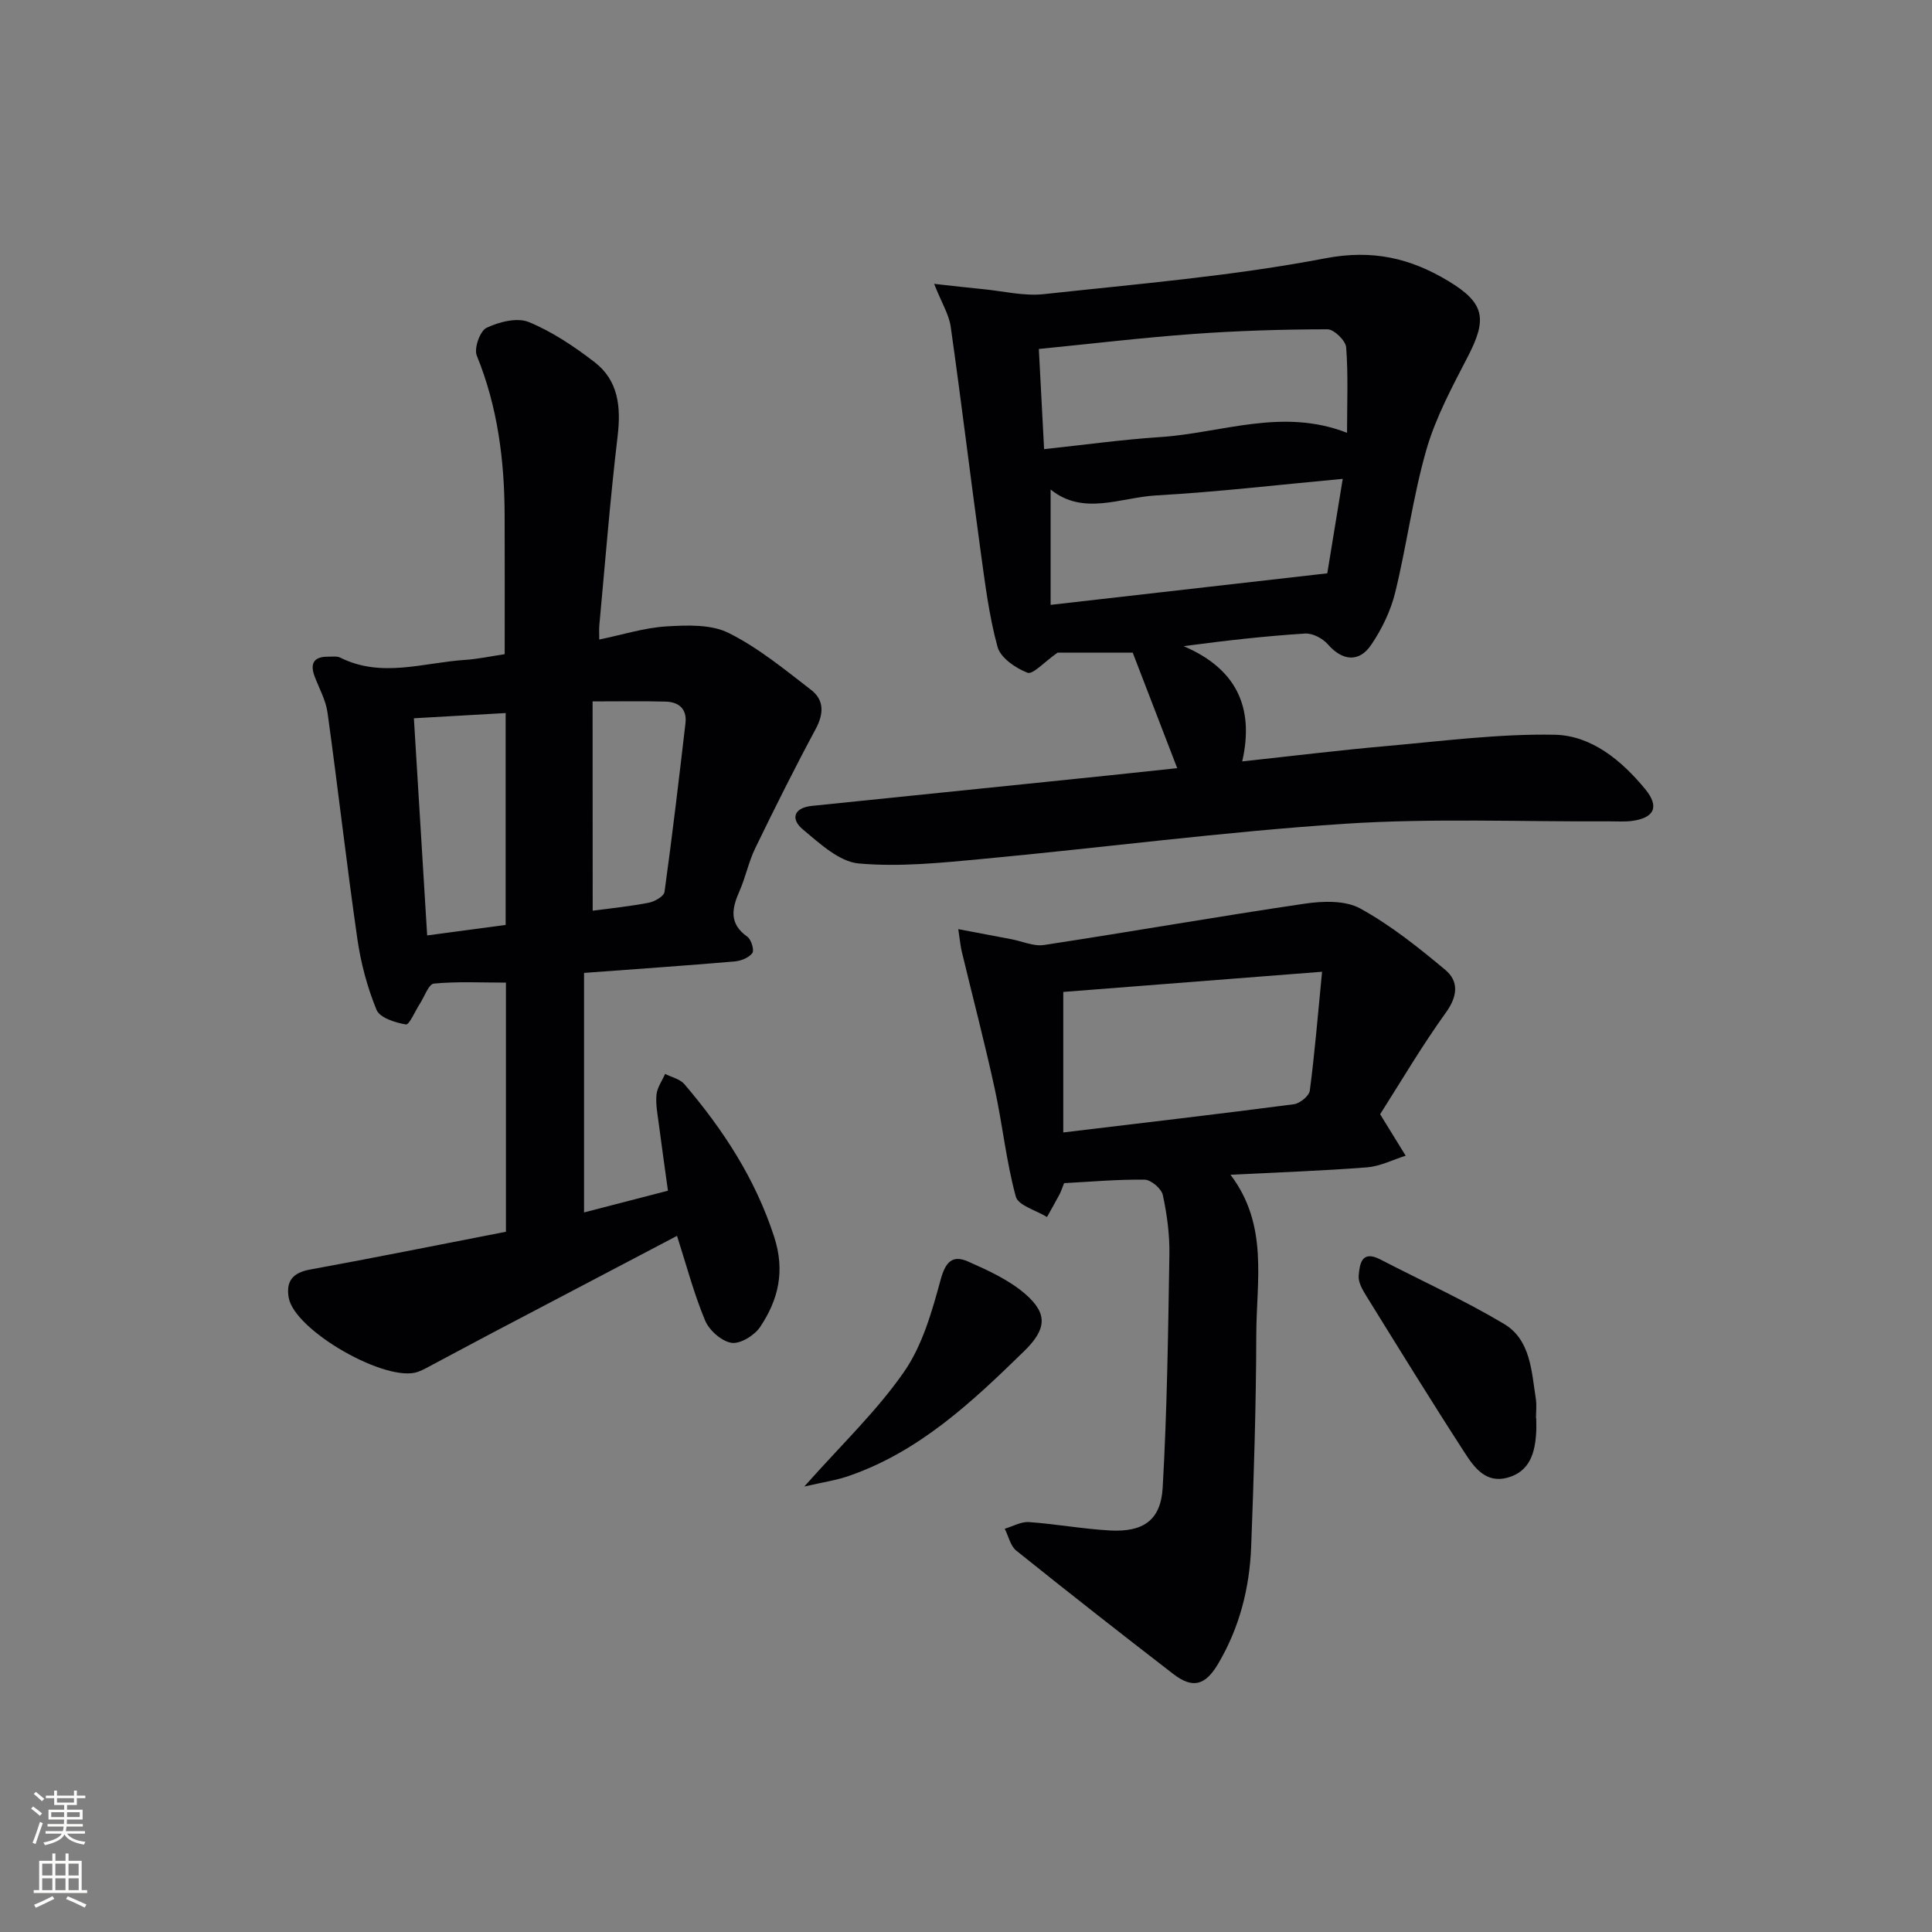
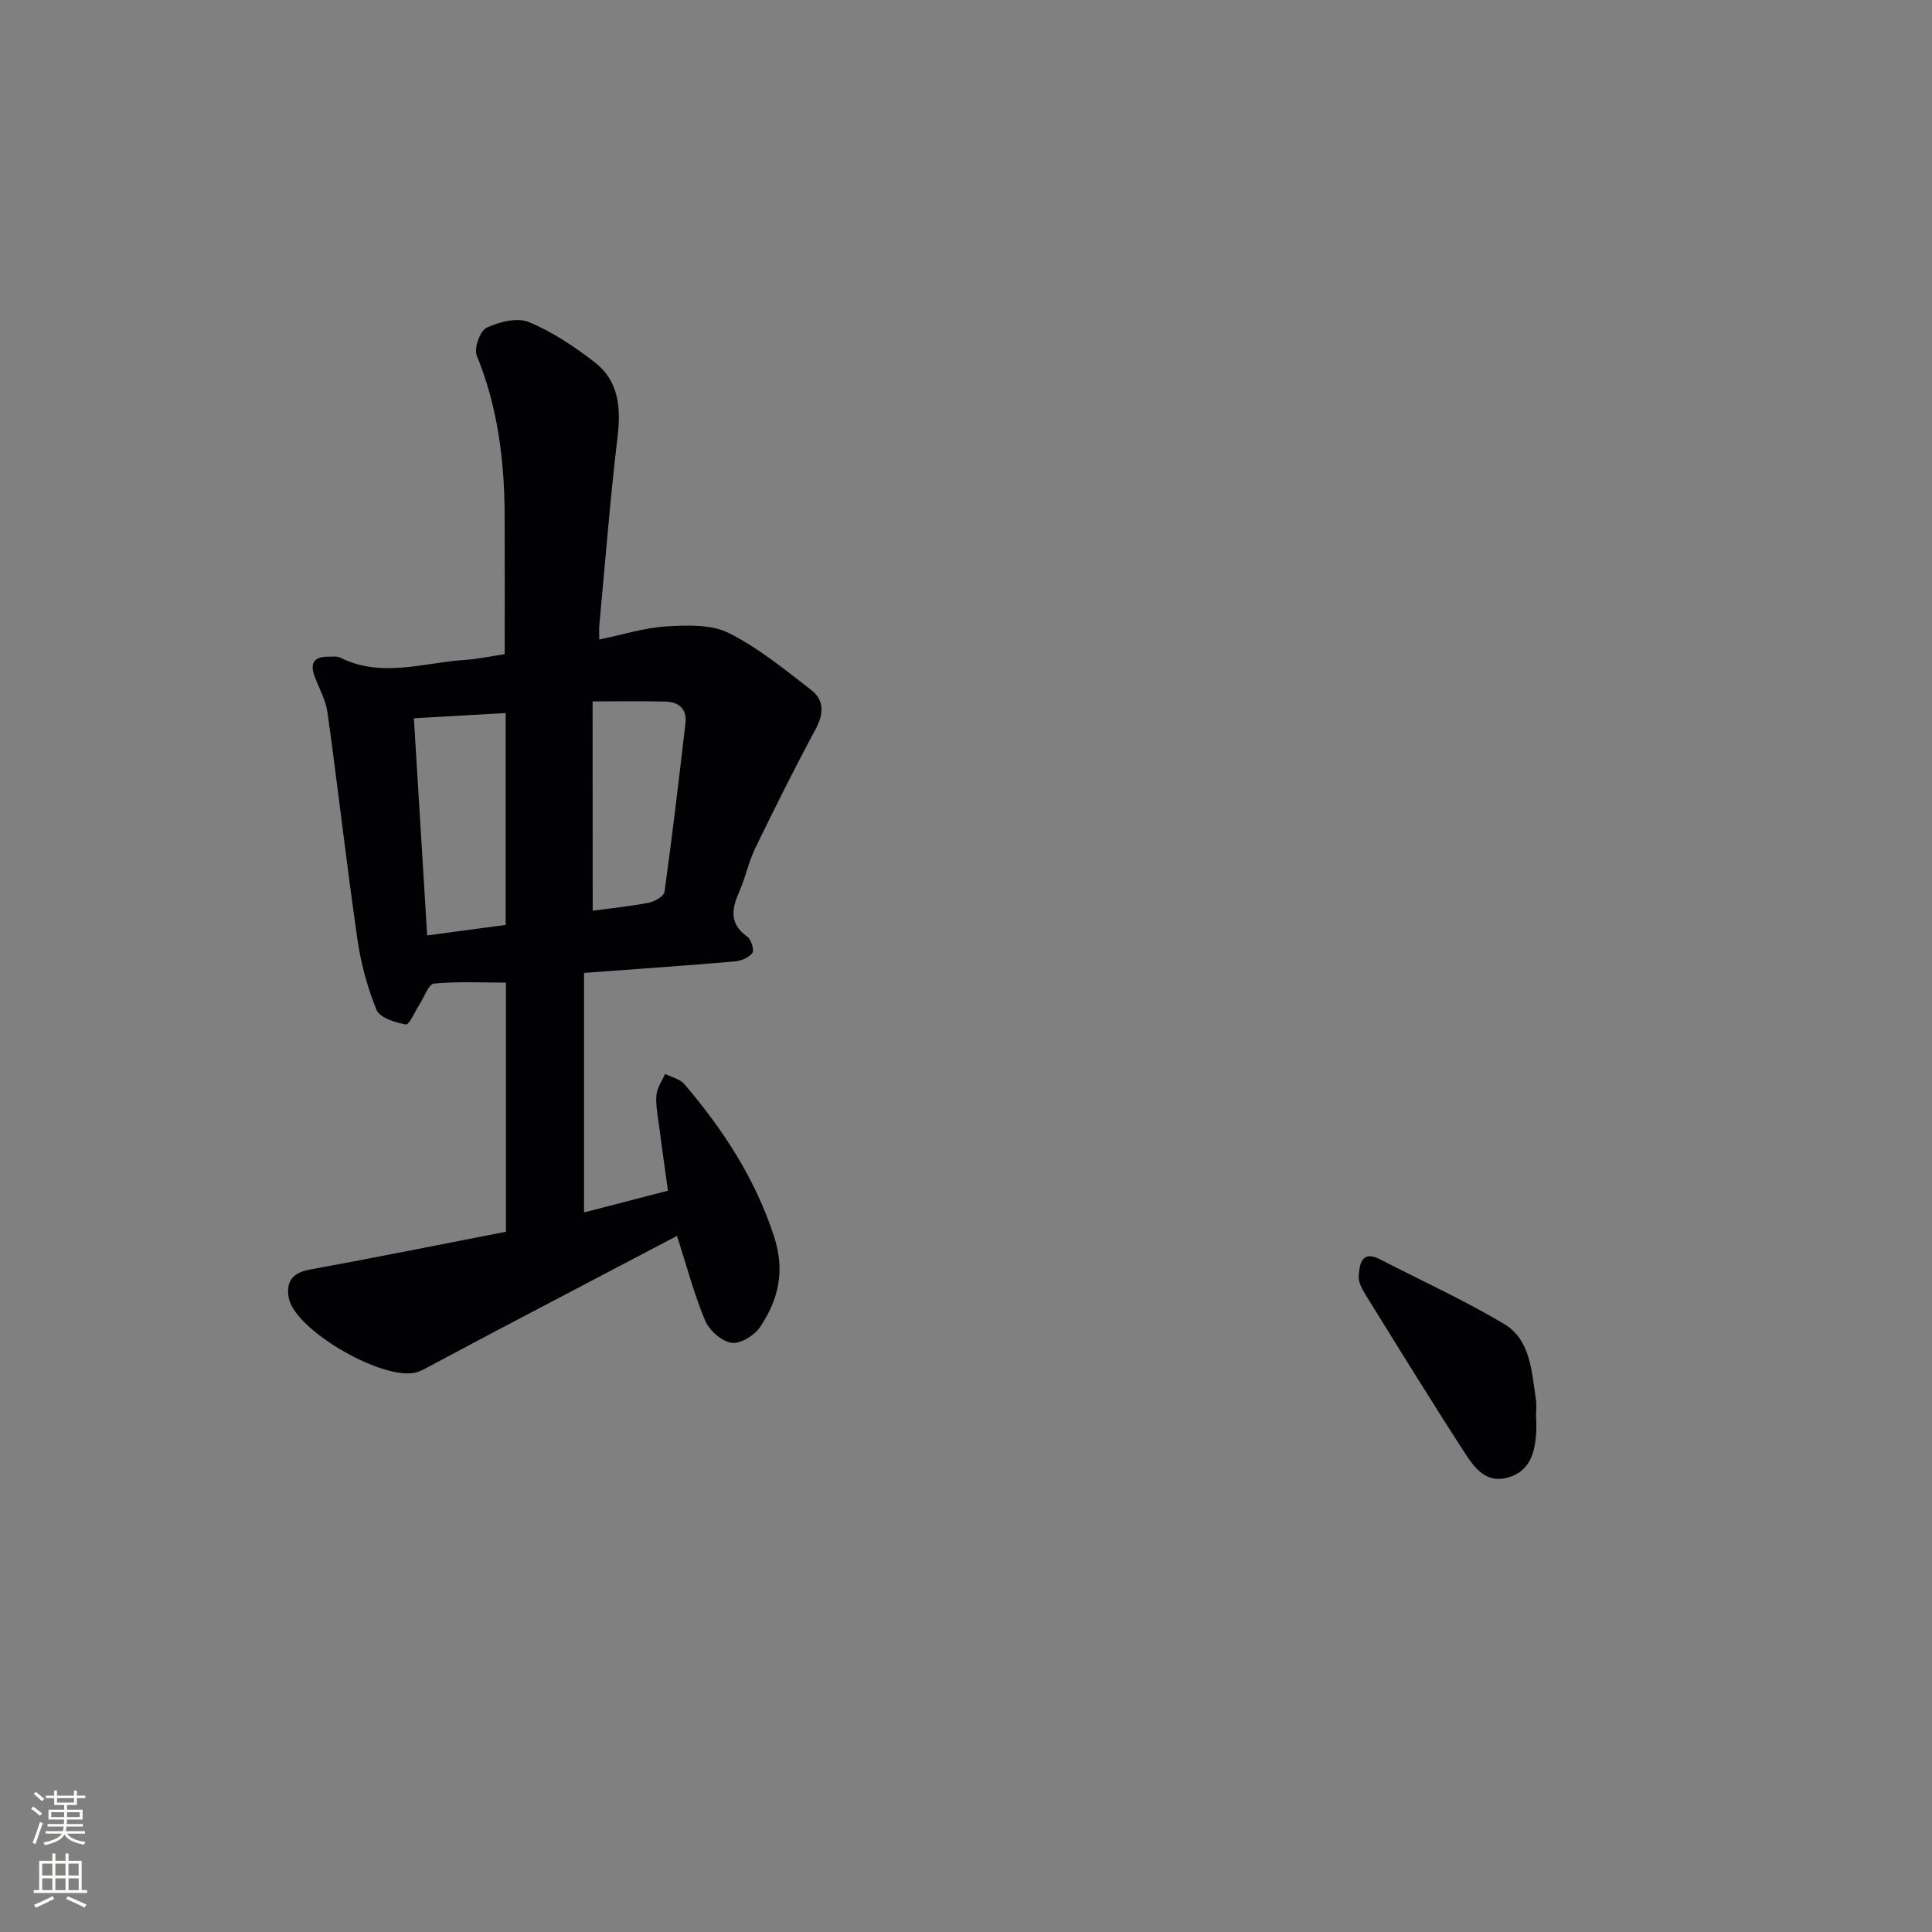
<svg xmlns="http://www.w3.org/2000/svg" enable-background="new 0 0 400 400" viewBox="0 0 400 400">
  <rect x="0" y="0" width="400" height="400" fill="#808080" stroke="none" />
  <g fill="#010103">
    <path d="m104.49 135.44c0-9.83.03-19.29-.01-28.75-.04-11.34-1.42-22.42-5.77-33.07-.61-1.49.67-5.11 2.02-5.75 2.59-1.23 6.34-2.19 8.76-1.19 4.85 2 9.39 5.05 13.59 8.28 4.97 3.83 5.51 9.29 4.79 15.36-1.55 13.02-2.57 26.11-3.79 39.18-.07.8-.01 1.62-.01 2.91 4.88-1.01 9.34-2.44 13.88-2.72 4.31-.26 9.26-.46 12.91 1.36 6.14 3.06 11.61 7.57 17.1 11.81 2.68 2.07 2.62 4.9.93 8.05-4.37 8.13-8.5 16.4-12.53 24.71-1.37 2.82-1.99 6-3.26 8.88-1.59 3.6-2.2 6.73 1.62 9.43.82.58 1.49 2.81 1.04 3.4-.73.98-2.38 1.62-3.7 1.73-10.08.86-20.16 1.56-31.14 2.37v49.59c5.43-1.41 11.16-2.89 17.37-4.5-.66-4.82-1.32-9.38-1.91-13.95-.25-1.97-.66-3.99-.46-5.94.15-1.47 1.16-2.86 1.78-4.29 1.35.69 3.09 1.06 4 2.13 8.03 9.42 14.67 19.56 18.57 31.56 2.32 7.13.89 13.05-2.89 18.7-1.17 1.75-4.11 3.56-5.92 3.29-2.07-.32-4.63-2.59-5.48-4.63-2.34-5.62-3.9-11.57-5.81-17.52-12.61 6.62-25.37 13.32-38.13 20.03-4.12 2.17-8.21 4.38-12.33 6.56-1.03.55-2.05 1.14-3.13 1.55-6.49 2.41-25.64-8.53-26.81-15.36-.58-3.39.83-5.15 4.4-5.8 13.52-2.47 26.98-5.19 40.58-7.83 0-17.54 0-34.47 0-51.58-5.06 0-10.02-.26-14.91.2-1.1.1-1.96 2.72-2.92 4.19-.98 1.5-2.18 4.39-2.89 4.27-2.2-.37-5.4-1.38-6.07-3.02-1.92-4.67-3.26-9.71-3.98-14.73-2.24-15.58-4.01-31.22-6.17-46.81-.35-2.55-1.71-4.97-2.65-7.44-1.05-2.76-.18-4.18 2.83-4.14.83.01 1.78-.15 2.47.2 8.57 4.28 17.26 1.01 25.89.46 2.65-.18 5.25-.75 8.14-1.18zm.2 12.19c-6.49.37-12.65.72-19 1.08.94 15.31 1.84 30.08 2.75 44.96 5.74-.77 11.07-1.48 16.25-2.17 0-14.92 0-29.29 0-43.87zm18.02 40.92c3.8-.51 7.76-.9 11.65-1.66 1.21-.24 3.1-1.33 3.22-2.23 1.61-11.62 2.98-23.28 4.34-34.93.34-2.93-1.36-4.39-4.09-4.47-4.78-.13-9.57-.04-15.14-.04.02 14.76.02 28.79.02 43.33z" />
-     <path d="m243.73 159.04c-3.29-8.54-6.33-16.43-9.21-23.91-5.98 0-11.52 0-15.57 0-2.82 1.98-5.11 4.58-6.22 4.15-2.46-.95-5.58-3.08-6.2-5.34-1.78-6.5-2.6-13.29-3.53-20.01-2.12-15.43-3.98-30.89-6.17-46.31-.36-2.52-1.85-4.87-3.43-8.85 4.01.44 7.08.8 10.16 1.1 4.18.41 8.45 1.47 12.54 1.03 19.47-2.12 39.08-3.74 58.28-7.42 9.8-1.87 17.6-.04 25.46 4.69 7.54 4.54 8.12 7.8 4.1 15.58-3.24 6.27-6.68 12.63-8.62 19.35-2.79 9.69-4.06 19.8-6.47 29.61-.93 3.78-2.75 7.53-4.94 10.77-2.55 3.79-6.04 3.32-9-.09-1.07-1.22-3.16-2.32-4.71-2.22-8.1.51-16.18 1.42-25.15 2.61 10.71 4.57 14.74 12.43 12.14 23.86 10.37-1.12 20.21-2.33 30.08-3.2 11.52-1.02 23.09-2.54 34.6-2.32 7.62.15 13.84 5.31 18.73 11.23 3.05 3.69 1.92 6.04-2.84 6.63-1.48.18-2.99.06-4.49.07-18.32.1-36.71-.69-54.96.51-25 1.65-49.89 4.93-74.86 7.27-8.53.8-17.2 1.7-25.66.94-4.06-.37-8.08-4.14-11.56-7.04-2.56-2.13-1.96-4.48 1.87-4.88 16.19-1.67 32.39-3.31 48.59-4.98 8.86-.89 17.73-1.84 27.04-2.83zm-27.56-66.05c8.33-.89 16.17-1.98 24.05-2.5 12.69-.83 25.25-6.13 38.67-.88 0-6.16.26-11.96-.18-17.7-.11-1.39-2.52-3.73-3.86-3.73-9.25.01-18.51.29-27.73.96-10.53.76-21.02 2.02-32.04 3.11.35 6.89.69 13.31 1.09 20.74zm58.63 25.71c.95-5.79 2.01-12.28 3.2-19.56-13.26 1.22-25.93 2.72-38.63 3.43-7.37.42-15.06 4.27-21.85-1.22v23.88c19.31-2.2 37.87-4.32 57.28-6.53z" />
-     <path d="m285.74 230.69c2.28 3.71 3.79 6.15 5.29 8.59-2.68.84-5.31 2.2-8.03 2.41-9.09.71-18.21 1.02-28.24 1.53 7.92 10.44 5.36 22 5.34 33.12-.04 14.64-.5 29.28-1.06 43.91-.33 8.56-2.42 16.76-6.84 24.22-2.67 4.51-5.27 5.2-9.27 2.12-10.92-8.42-21.77-16.92-32.52-25.55-1.22-.98-1.61-3-2.39-4.53 1.67-.49 3.37-1.49 5-1.38 5.63.39 11.21 1.44 16.84 1.74 6.84.36 10.47-2.12 10.86-8.86.92-16.06 1.13-32.17 1.39-48.26.07-4.11-.49-8.3-1.36-12.33-.28-1.32-2.44-3.16-3.76-3.18-5.62-.08-11.24.43-16.68.72-.44 1.1-.64 1.75-.95 2.33-.84 1.57-1.72 3.12-2.59 4.68-2.24-1.39-5.96-2.38-6.46-4.23-1.99-7.31-2.75-14.94-4.37-22.36-2.07-9.51-4.55-18.93-6.82-28.39-.26-1.07-.35-2.18-.72-4.62 4.17.79 7.6 1.44 11.03 2.09 2.25.43 4.59 1.52 6.73 1.19 18.02-2.75 35.97-5.9 54-8.56 3.74-.55 8.35-.7 11.44.99 6.31 3.47 12.07 8.07 17.63 12.72 2.81 2.35 2.59 5.41.15 8.81-5.03 6.98-9.39 14.42-13.64 21.08zm-65.6 3.77c16.5-1.98 32.13-3.8 47.74-5.84 1.25-.16 3.16-1.72 3.3-2.82 1.01-7.65 1.64-15.36 2.54-24.61-18.9 1.48-36.41 2.84-53.58 4.18z" />
    <path d="m318.06 293.61c0 1 .05 2-.01 3-.25 4.21-1.32 8.06-5.95 9.33-4.46 1.22-6.87-2.1-8.82-5.12-6.96-10.75-13.68-21.65-20.42-32.54-.77-1.25-1.67-2.8-1.56-4.13.2-2.42.58-5.42 4.49-3.39 8.55 4.43 17.35 8.42 25.6 13.34 5.52 3.29 5.69 9.79 6.59 15.53.2 1.3.03 2.66.03 3.99.02-.01.03-.01.05-.01z" />
-     <path d="m166.52 307.77c7.7-8.68 15.02-15.63 20.65-23.74 3.82-5.51 5.79-12.51 7.59-19.12 1.02-3.73 2.49-5.13 5.66-3.73 4.17 1.85 8.53 3.83 11.91 6.78 4.71 4.12 4.29 7.32-.36 11.85-10.75 10.48-21.66 20.75-36.27 25.78-2.58.9-5.35 1.29-9.18 2.18z" />
  </g>
  <path d="m6.44 374.46.42-.45c.65.47 1.27.95 1.85 1.44l-.45.49c-.65-.56-1.25-1.06-1.82-1.48m.93 7.33-.63-.26c.55-1.36 1.05-2.8 1.53-4.33.19.1.38.19.59.27-.47 1.29-.96 2.73-1.49 4.32m-.38-10.38.44-.42c.43.34 1.01.82 1.74 1.44l-.49.49c-.53-.51-1.09-1.01-1.69-1.51m2.5.35h1.72v-1.04h.59v1.04h3.52v-1.04h.59v1.04h1.75v.53h-1.75v1.42h-2.03v.97h3.22v2.03h-3.24c0 .35-.01.66-.03.93h3.32v.53h-3.37c-.03.27-.08.58-.15.94h3.96v.53h-3.71c.67.92 1.93 1.48 3.79 1.68-.13.24-.23.44-.29.59-2.13-.38-3.48-1.08-4.04-2.12-.43.97-1.77 1.72-4.03 2.23-.09-.19-.2-.37-.33-.55 2.1-.42 3.37-1.03 3.81-1.83h-3.36v-.53h3.58c.08-.29.13-.61.16-.94h-3.33v-.53h3.39c.02-.27.04-.58.04-.93h-3.23v-2.03h3.25v-.97h-2.07v-1.42h-1.73zm1.12 3.44v1h2.65c.01-.3.02-.44.01-.4v-.25-.35zm1.19-2h3.52v-.91h-3.52zm4.71 2h-2.63v.59c0 .15-.01.28-.01.4h2.64z" fill="#fbfcfa" />
  <path d="m13.56 383.74h.63v1.52h2.72v6.07h1.13v.6h-11.06v-.6h1.13v-6.07h2.73v-1.52h.63v1.52h2.1v-1.52zm-2.69 8.83.38.56c-1.24.63-2.53 1.25-3.85 1.85-.1-.21-.21-.42-.34-.63 1.37-.55 2.63-1.15 3.81-1.78m-2.13-4.27h2.1v-2.45h-2.1zm0 3.04h2.1v-2.46h-2.1zm2.72-3.04h2.1v-2.45h-2.1zm0 3.04h2.1v-2.46h-2.1zm6.07 3.6c-1.41-.71-2.7-1.3-3.86-1.78l.35-.56c1.45.62 2.75 1.19 3.88 1.72zm-1.25-9.09h-2.1v2.45h2.1zm-2.09 5.49h2.1v-2.46h-2.1z" fill="#fbfcfa" />
</svg>